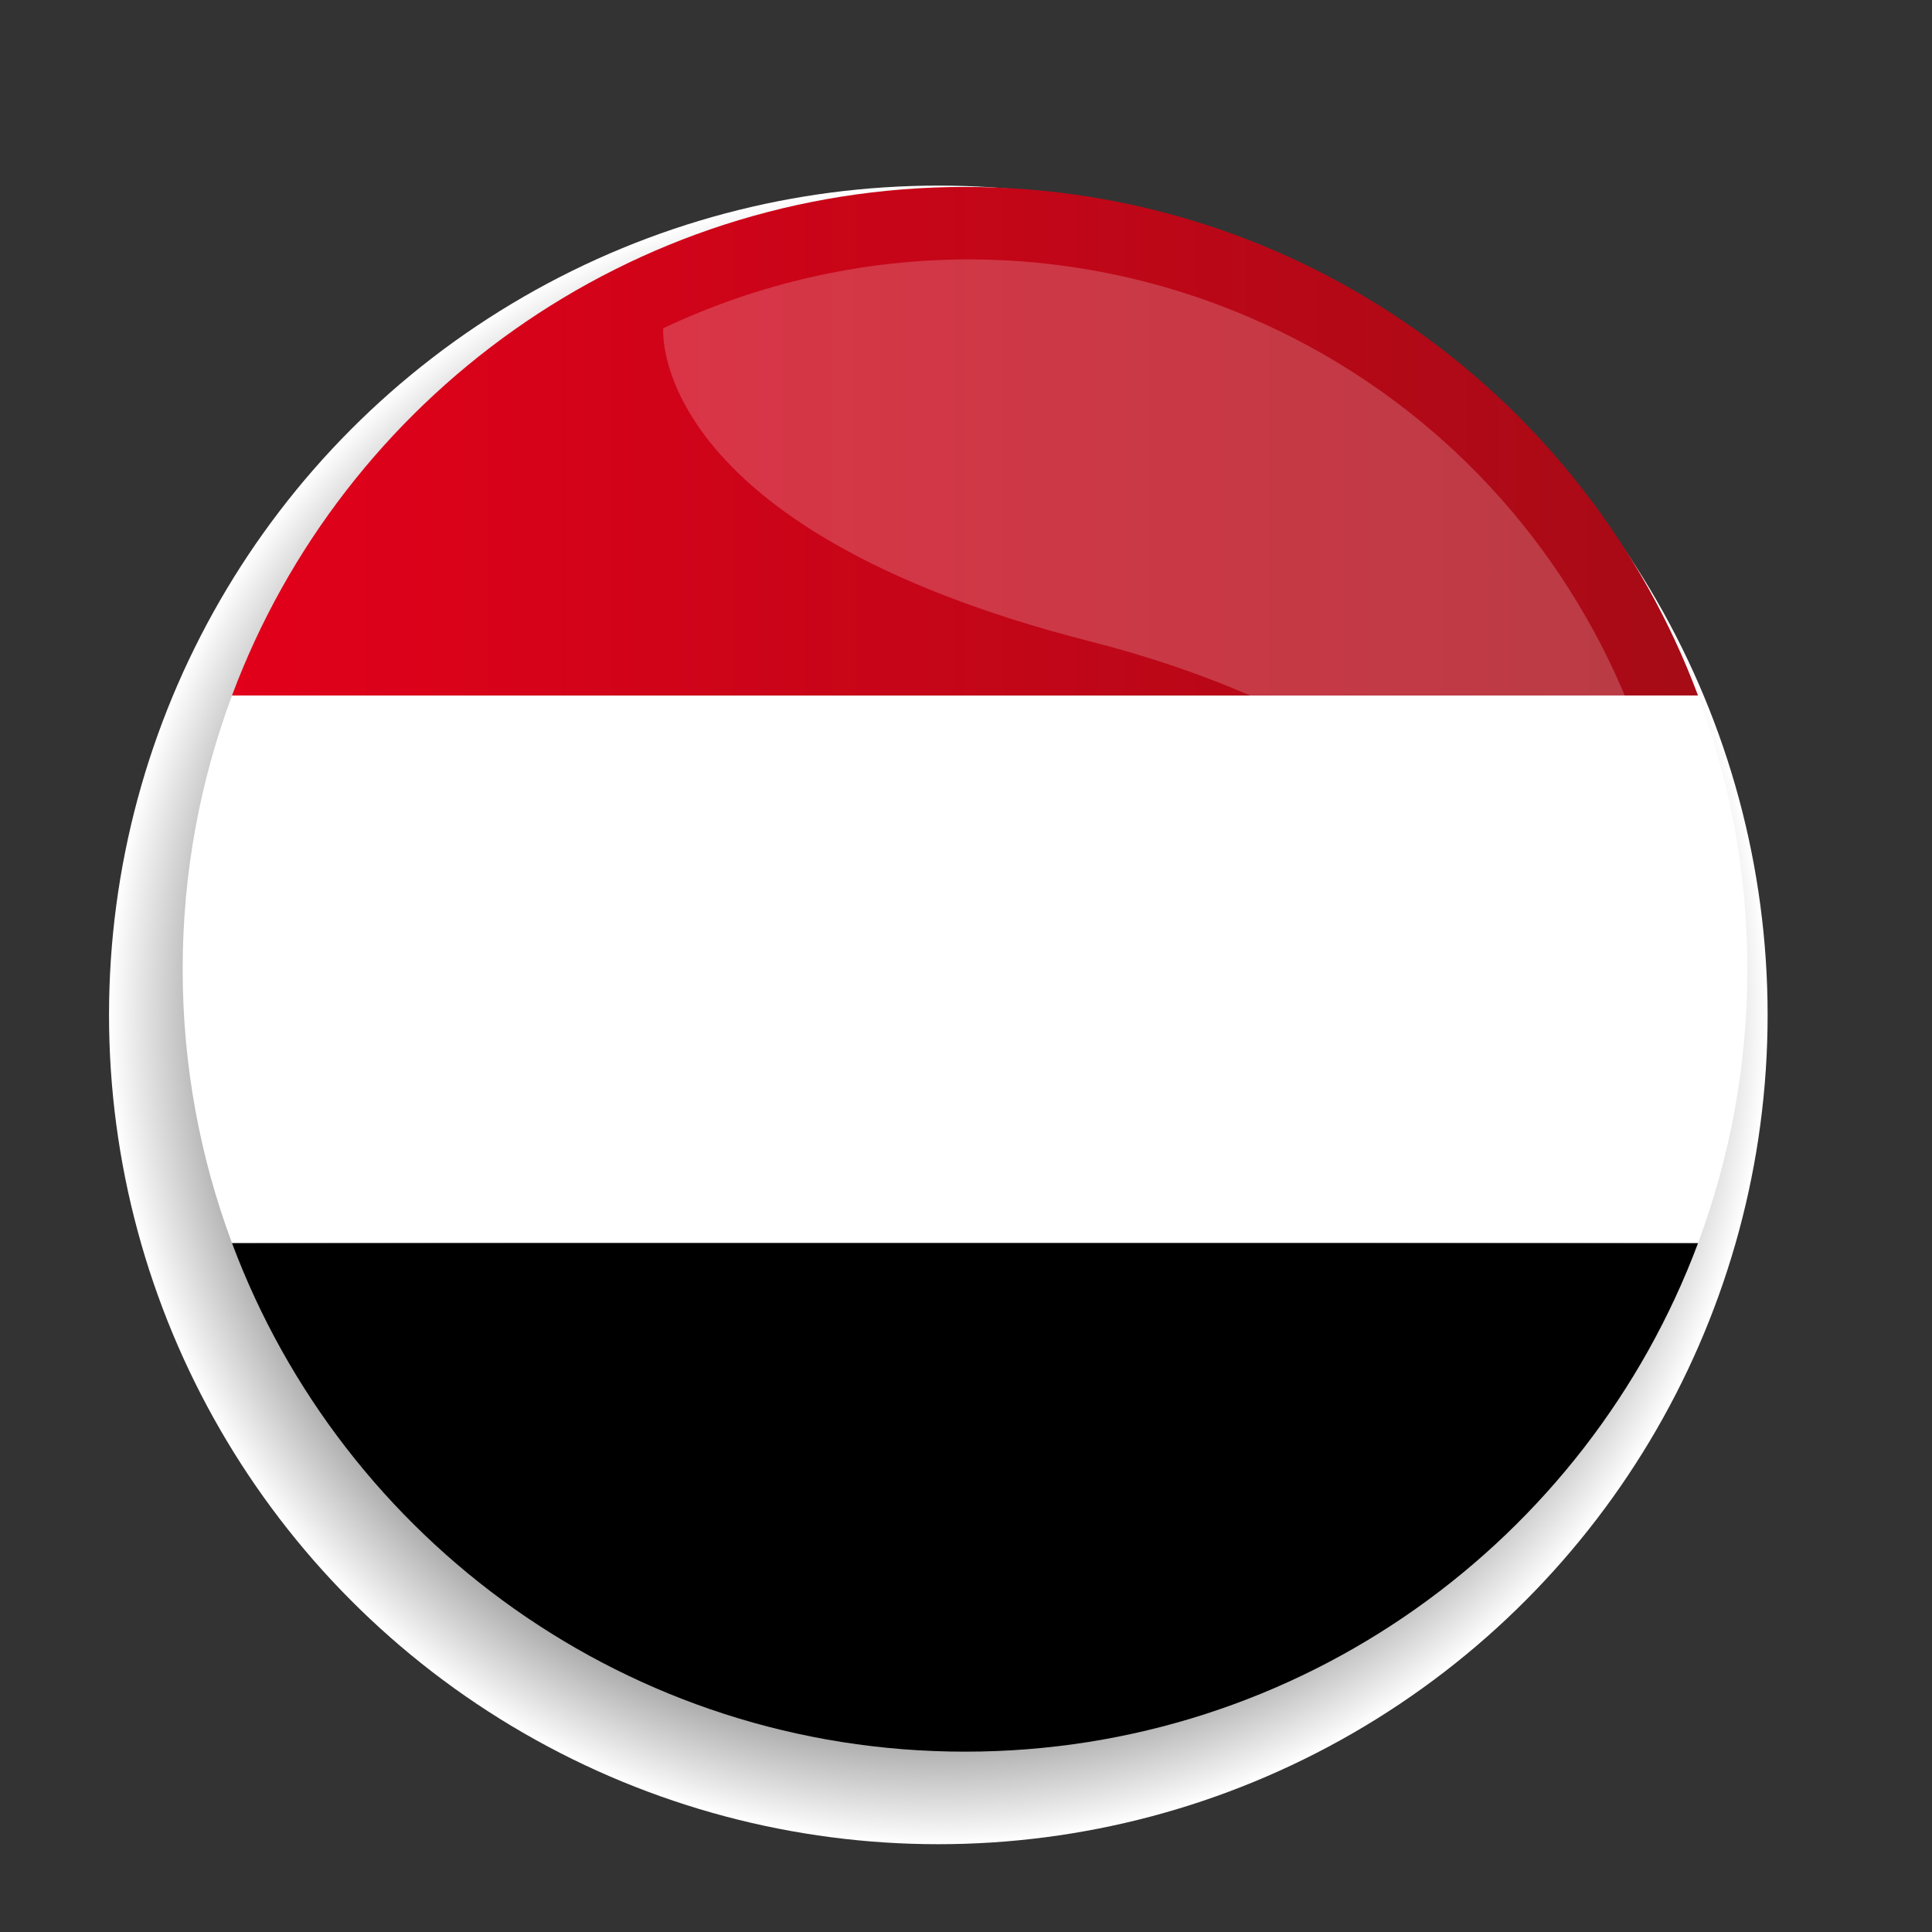
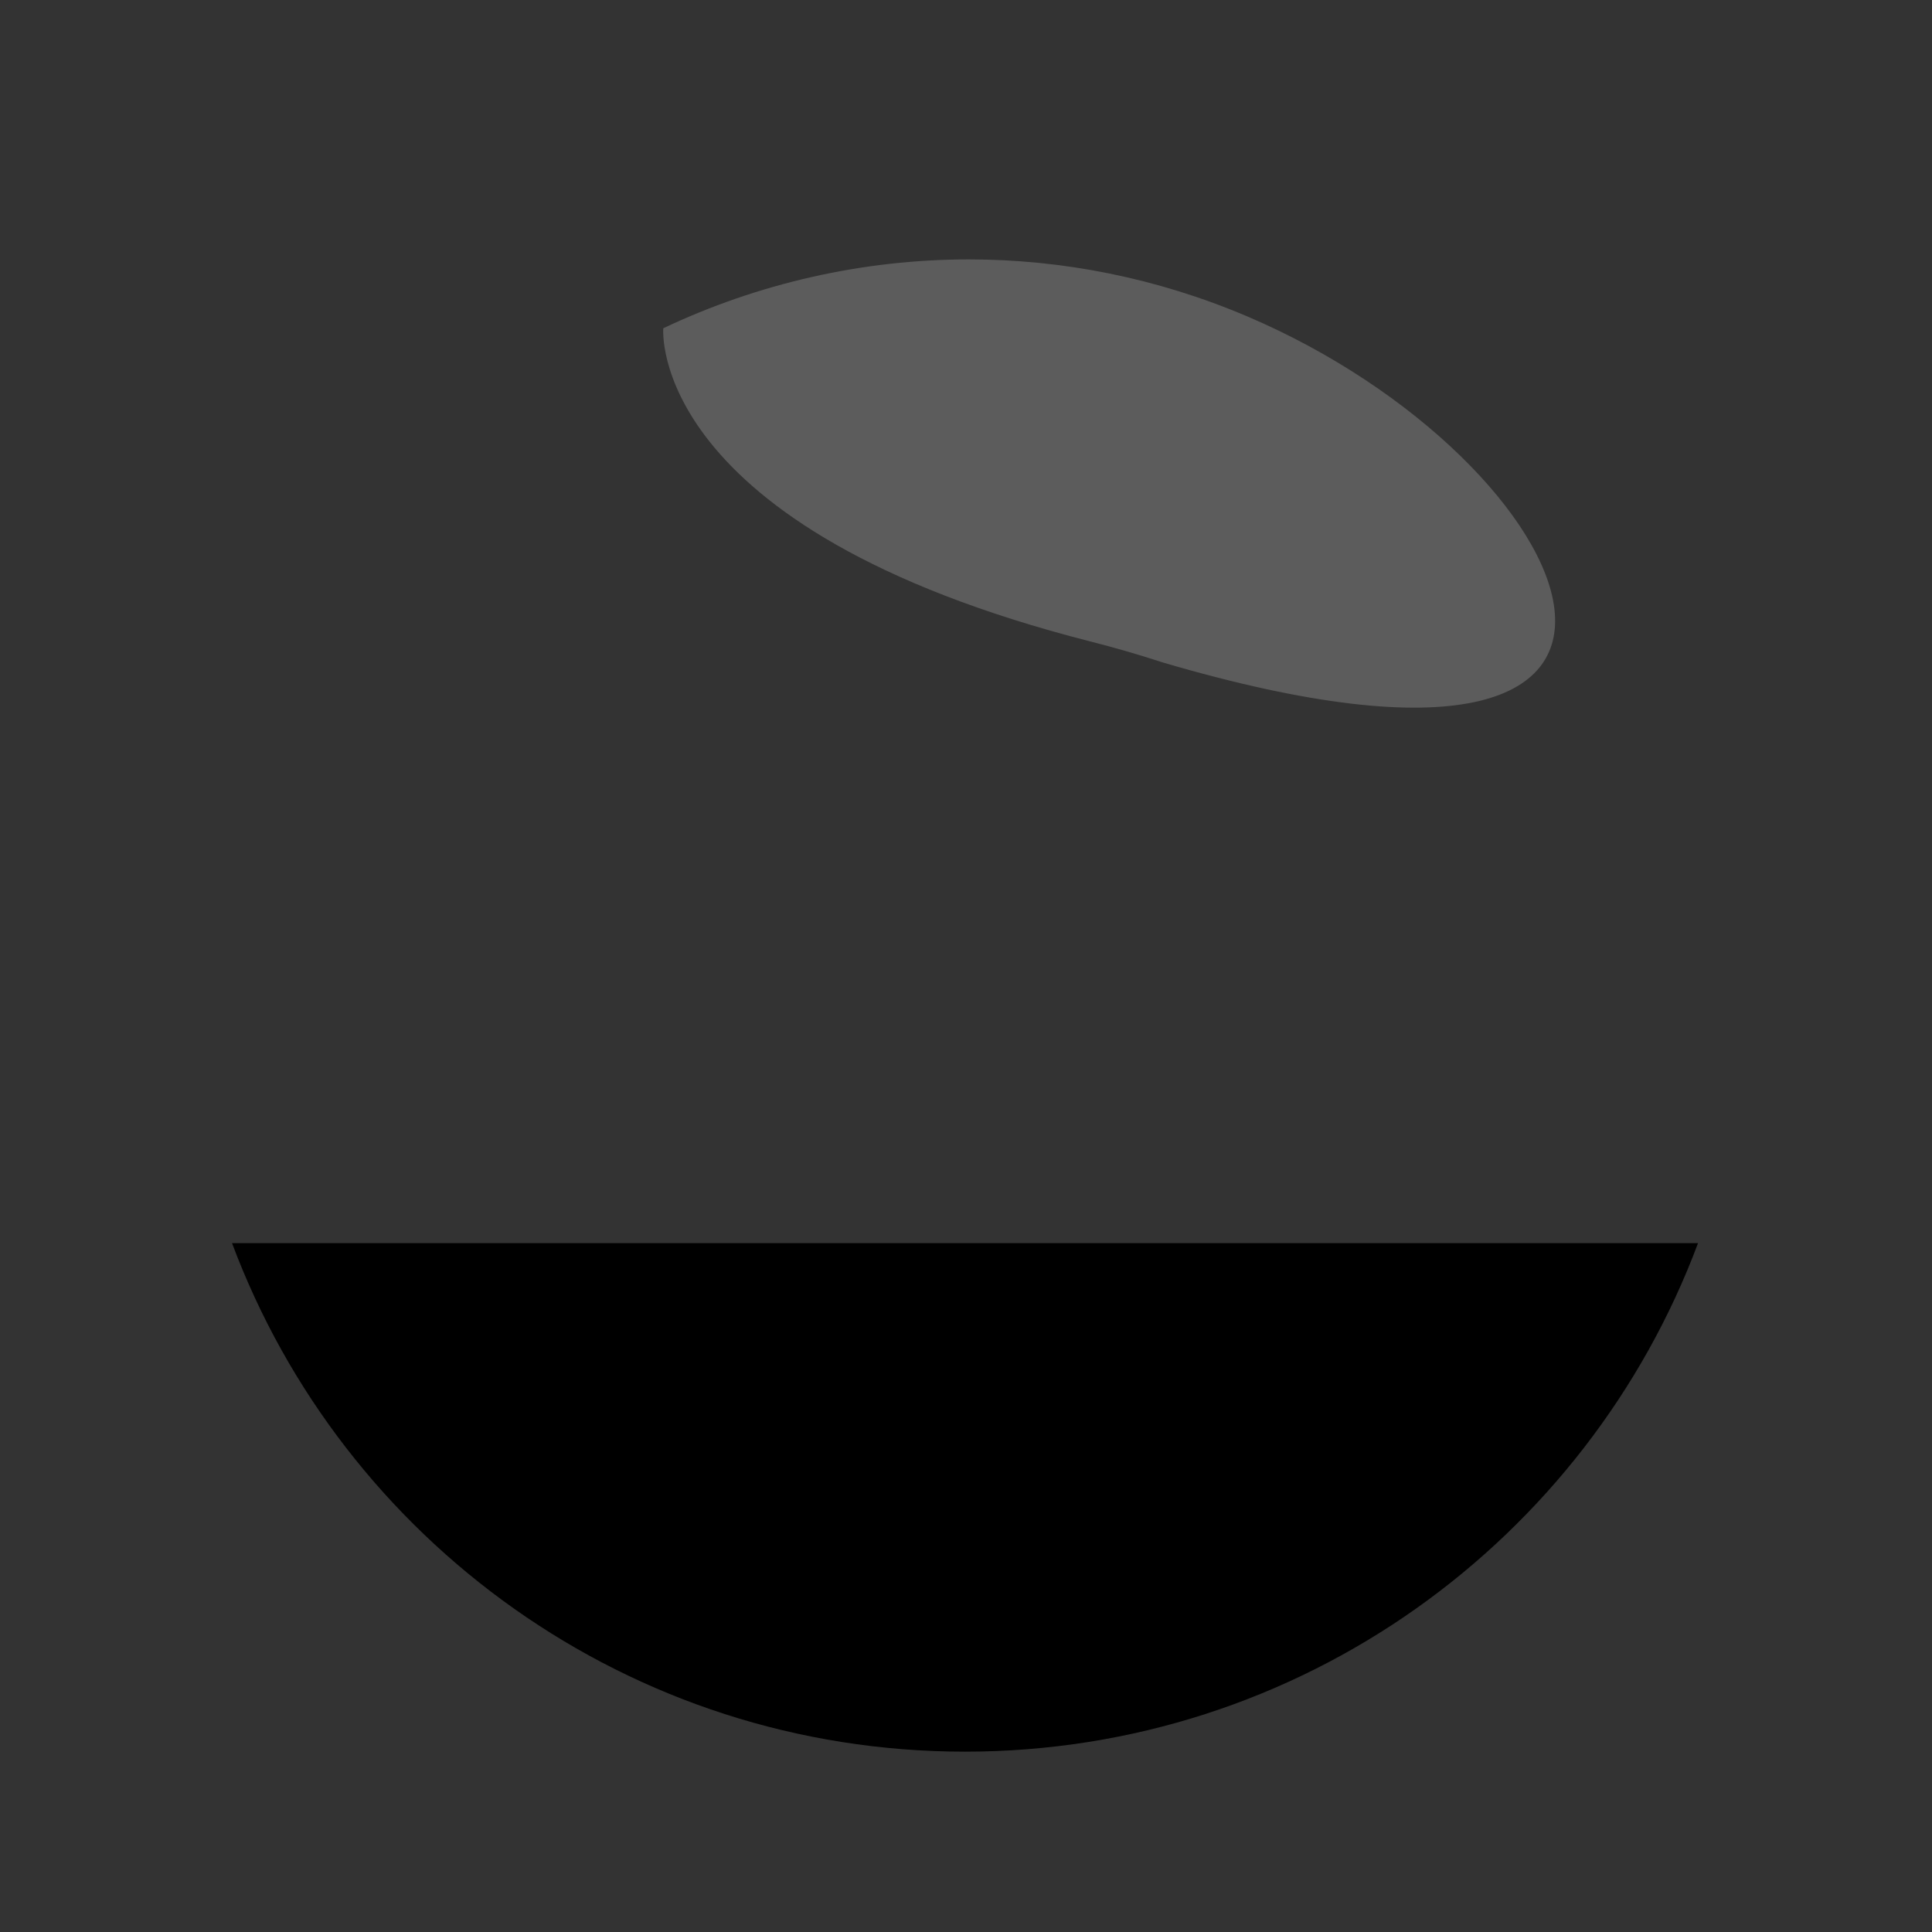
<svg xmlns="http://www.w3.org/2000/svg" version="1.1" x="0px" y="0px" width="70px" height="70px" viewBox="-3.95 -6.725 70 70" overflow="visible" enable-background="new -3.95 -6.725 70 70" xml:space="preserve">
  <rect x="-3.95" y="-6.725" width="70" height="70" fill="#333333" stroke="none" />
  <defs>
</defs>
  <radialGradient id="SVGID_1_" cx="30.193" cy="30.17" r="29.895" gradientTransform="matrix(1.005 0 0 1.005 -0.298 -0.277)" gradientUnits="userSpaceOnUse">
    <stop offset="0.587" style="stop-color:#000000" />
    <stop offset="0.63" style="stop-color:#121212" />
    <stop offset="0.715" style="stop-color:#414141" />
    <stop offset="0.835" style="stop-color:#8D8D8D" />
    <stop offset="0.984" style="stop-color:#F4F4F4" />
    <stop offset="1" style="stop-color:#FFFFFF" />
  </radialGradient>
-   <circle fill="url(#SVGID_1_)" cx="30.047" cy="30.047" r="30.047" />
-   <path fill="#FFFFFF" d="M2.668,28.395c0,3.491,0.635,6.833,1.789,9.921h53.115c1.154-3.088,1.789-6.43,1.789-9.921  s-0.635-6.833-1.789-9.921H4.457C3.303,21.562,2.668,24.904,2.668,28.395z" />
  <linearGradient id="SVGID_2_" gradientUnits="userSpaceOnUse" x1="4.457" y1="9.261" x2="57.572" y2="9.261">
    <stop offset="0" style="stop-color:#E2001A" />
    <stop offset="1" style="stop-color:#A60B16" />
  </linearGradient>
-   <path fill="url(#SVGID_2_)" d="M57.572,18.474C53.549,7.712,43.178,0.048,31.014,0.048c-12.167,0-22.536,7.664-26.558,18.425H57.572  z" />
-   <path opacity="0.2" fill="#FFFFFF" d="M38.179,17.277c16.954,5.546,17.622,18.787,17.622,18.787  C59.652,23.591,53.524,9.976,41.25,4.743c-3.297-1.404-6.724-2.069-10.095-2.069c-3.854,0-7.639,0.869-11.073,2.494  c0,0-0.636,7.237,15.48,11.35c0.878,0.223,1.718,0.467,2.521,0.728" />
+   <path opacity="0.2" fill="#FFFFFF" d="M38.179,17.277C59.652,23.591,53.524,9.976,41.25,4.743c-3.297-1.404-6.724-2.069-10.095-2.069c-3.854,0-7.639,0.869-11.073,2.494  c0,0-0.636,7.237,15.48,11.35c0.878,0.223,1.718,0.467,2.521,0.728" />
  <path d="M4.457,38.316c4.021,10.761,14.391,18.425,26.558,18.425c12.164,0,22.535-7.664,26.558-18.425H4.457z" />
</svg>